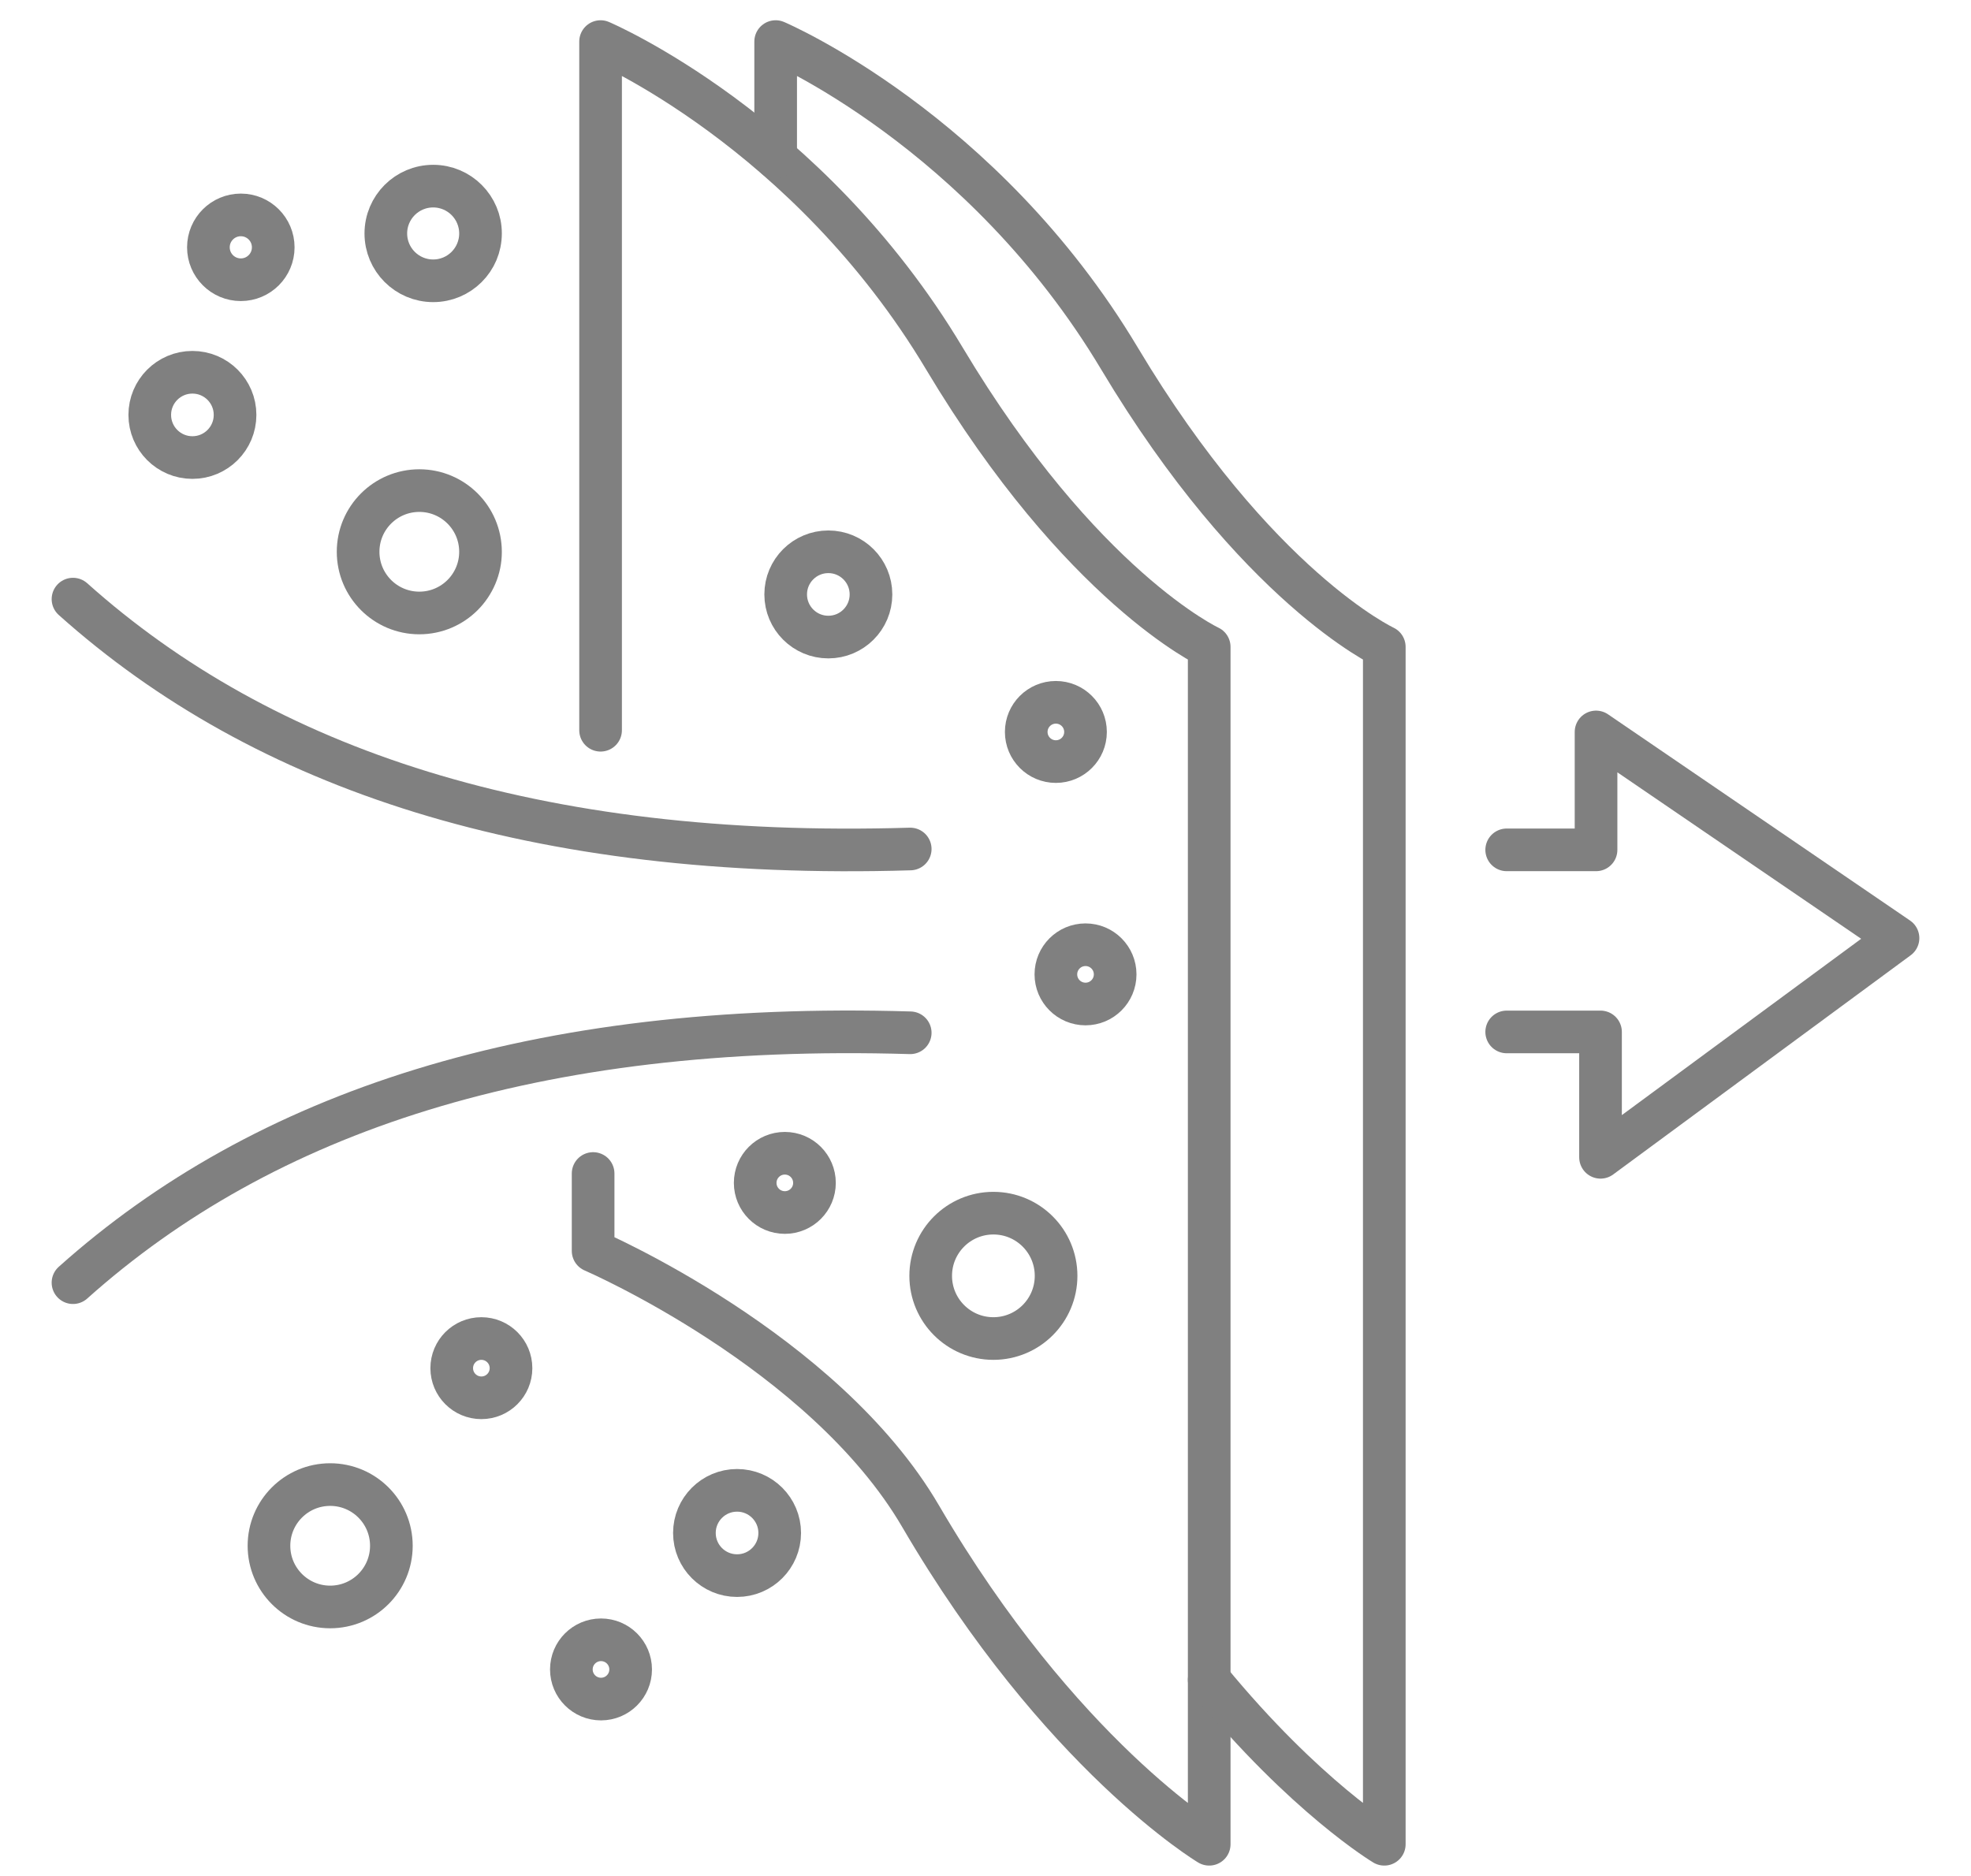
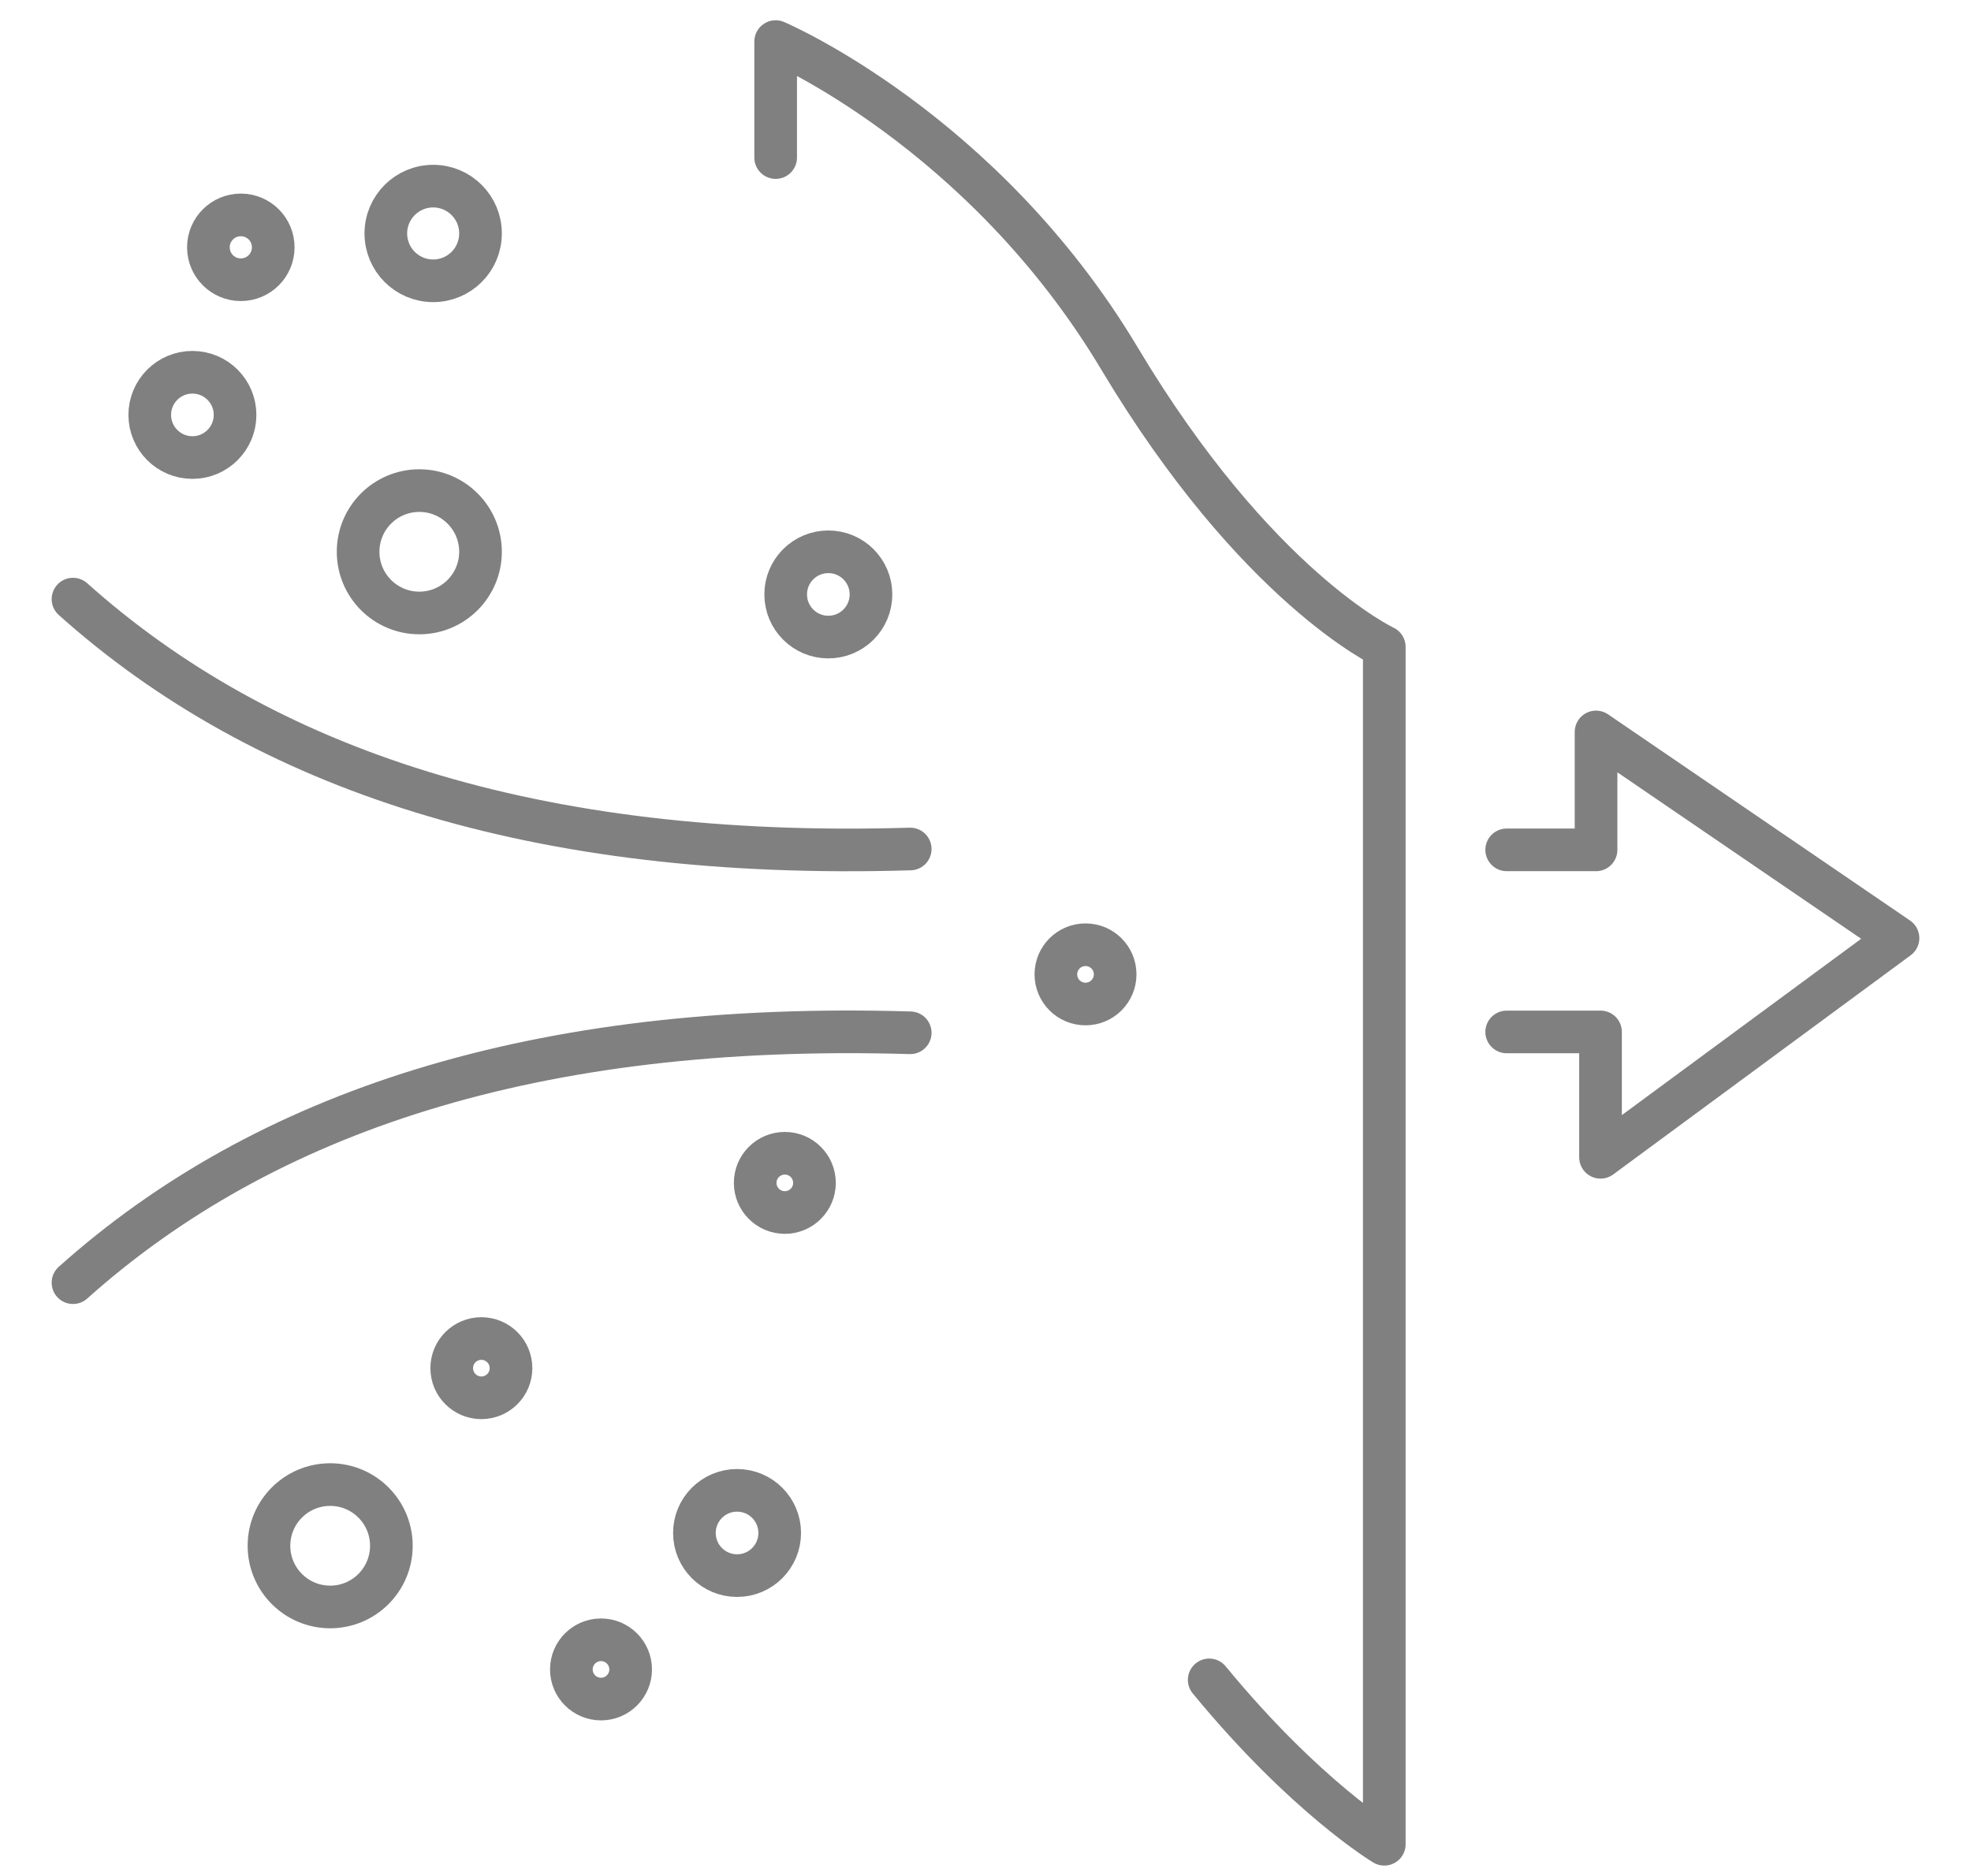
<svg xmlns="http://www.w3.org/2000/svg" version="1.1" id="layer_1" x="0px" y="0px" width="92.279px" height="87.861px" viewBox="0 0 92 88" style="enable-background:new 0 0 92 88;" xml:space="preserve">
  <g>
    <path stroke-width="2" fill="none" stroke="#808080" stroke-linecap="round" stroke-linejoin="round" stroke-miterlimit="10" d="M3.21,28.1c8.92,7.98,21.63,12.25,39.26,11.72" />
    <path stroke-width="2" fill="none" stroke="#808080" stroke-linecap="round" stroke-linejoin="round" stroke-miterlimit="10" d="M3.21,60.16c8.92-7.98,21.63-12.25,39.26-11.72" />
-     <path stroke-width="2" fill="none" stroke="#808080" stroke-linecap="round" stroke-linejoin="round" stroke-miterlimit="10" d="M27.95,34.25V1.95c0,0,9.7,4.12,16.12,14.86s12.42,13.53,12.42,13.53V86.5c0,0-6.98-4.17-13.53-15.38   C38.42,63.34,27.6,58.67,27.6,58.67v-3.63" />
    <path stroke-width="2" fill="none" stroke="#808080" stroke-linecap="round" stroke-linejoin="round" stroke-miterlimit="10" d="M36.16,7.39V1.95c0,0,9.7,4.12,16.12,14.86S64.7,30.34,64.7,30.34V86.5c0,0-3.68-2.2-8.21-7.71" />
    <polyline stroke-width="2" fill="none" stroke="#808080" stroke-linecap="round" stroke-linejoin="round" stroke-miterlimit="10" points="70.44,39.86 74.63,39.86 74.63,34.33 88.79,44 74.84,54.28 74.84,48.4 70.44,48.4  " />
    <circle stroke-width="2" fill="none" stroke="#808080" stroke-linecap="round" stroke-linejoin="round" stroke-miterlimit="10" cx="38.63" cy="27.88" r="2" />
    <circle stroke-width="2" fill="none" stroke="#808080" stroke-linecap="round" stroke-linejoin="round" stroke-miterlimit="10" cx="34.35" cy="71.9" r="2" />
    <circle stroke-width="2" fill="none" stroke="#808080" stroke-linecap="round" stroke-linejoin="round" stroke-miterlimit="10" cx="8.81" cy="19.46" r="2" />
    <circle stroke-width="2" fill="none" stroke="#808080" stroke-linecap="round" stroke-linejoin="round" stroke-miterlimit="10" cx="11.08" cy="11.6" r="1.52" />
    <circle stroke-width="2" fill="none" stroke="#808080" stroke-linecap="round" stroke-linejoin="round" stroke-miterlimit="10" cx="20.1" cy="10.95" r="2.22" />
-     <circle stroke-width="2" fill="none" stroke="#808080" stroke-linecap="round" stroke-linejoin="round" stroke-miterlimit="10" cx="46.37" cy="59.84" r="2.94" />
    <circle stroke-width="2" fill="none" stroke="#808080" stroke-linecap="round" stroke-linejoin="round" stroke-miterlimit="10" cx="15.27" cy="72.5" r="2.87" />
    <circle stroke-width="2" fill="none" stroke="#808080" stroke-linecap="round" stroke-linejoin="round" stroke-miterlimit="10" cx="19.45" cy="25.88" r="2.87" />
    <circle stroke-width="2" fill="none" stroke="#808080" stroke-linecap="round" stroke-linejoin="round" stroke-miterlimit="10" cx="36.59" cy="55.48" r="1.39" />
    <circle stroke-width="2" fill="none" stroke="#808080" stroke-linecap="round" stroke-linejoin="round" stroke-miterlimit="10" cx="22.36" cy="64.17" r="1.39" />
    <circle stroke-width="2" fill="none" stroke="#808080" stroke-linecap="round" stroke-linejoin="round" stroke-miterlimit="10" cx="27.97" cy="78.3" r="1.39" />
    <circle stroke-width="2" fill="none" stroke="#808080" stroke-linecap="round" stroke-linejoin="round" stroke-miterlimit="10" cx="50.69" cy="45.7" r="1.39" />
-     <circle stroke-width="2" fill="none" stroke="#808080" stroke-linecap="round" stroke-linejoin="round" stroke-miterlimit="10" cx="49.3" cy="34.33" r="1.39" />
  </g>
</svg>